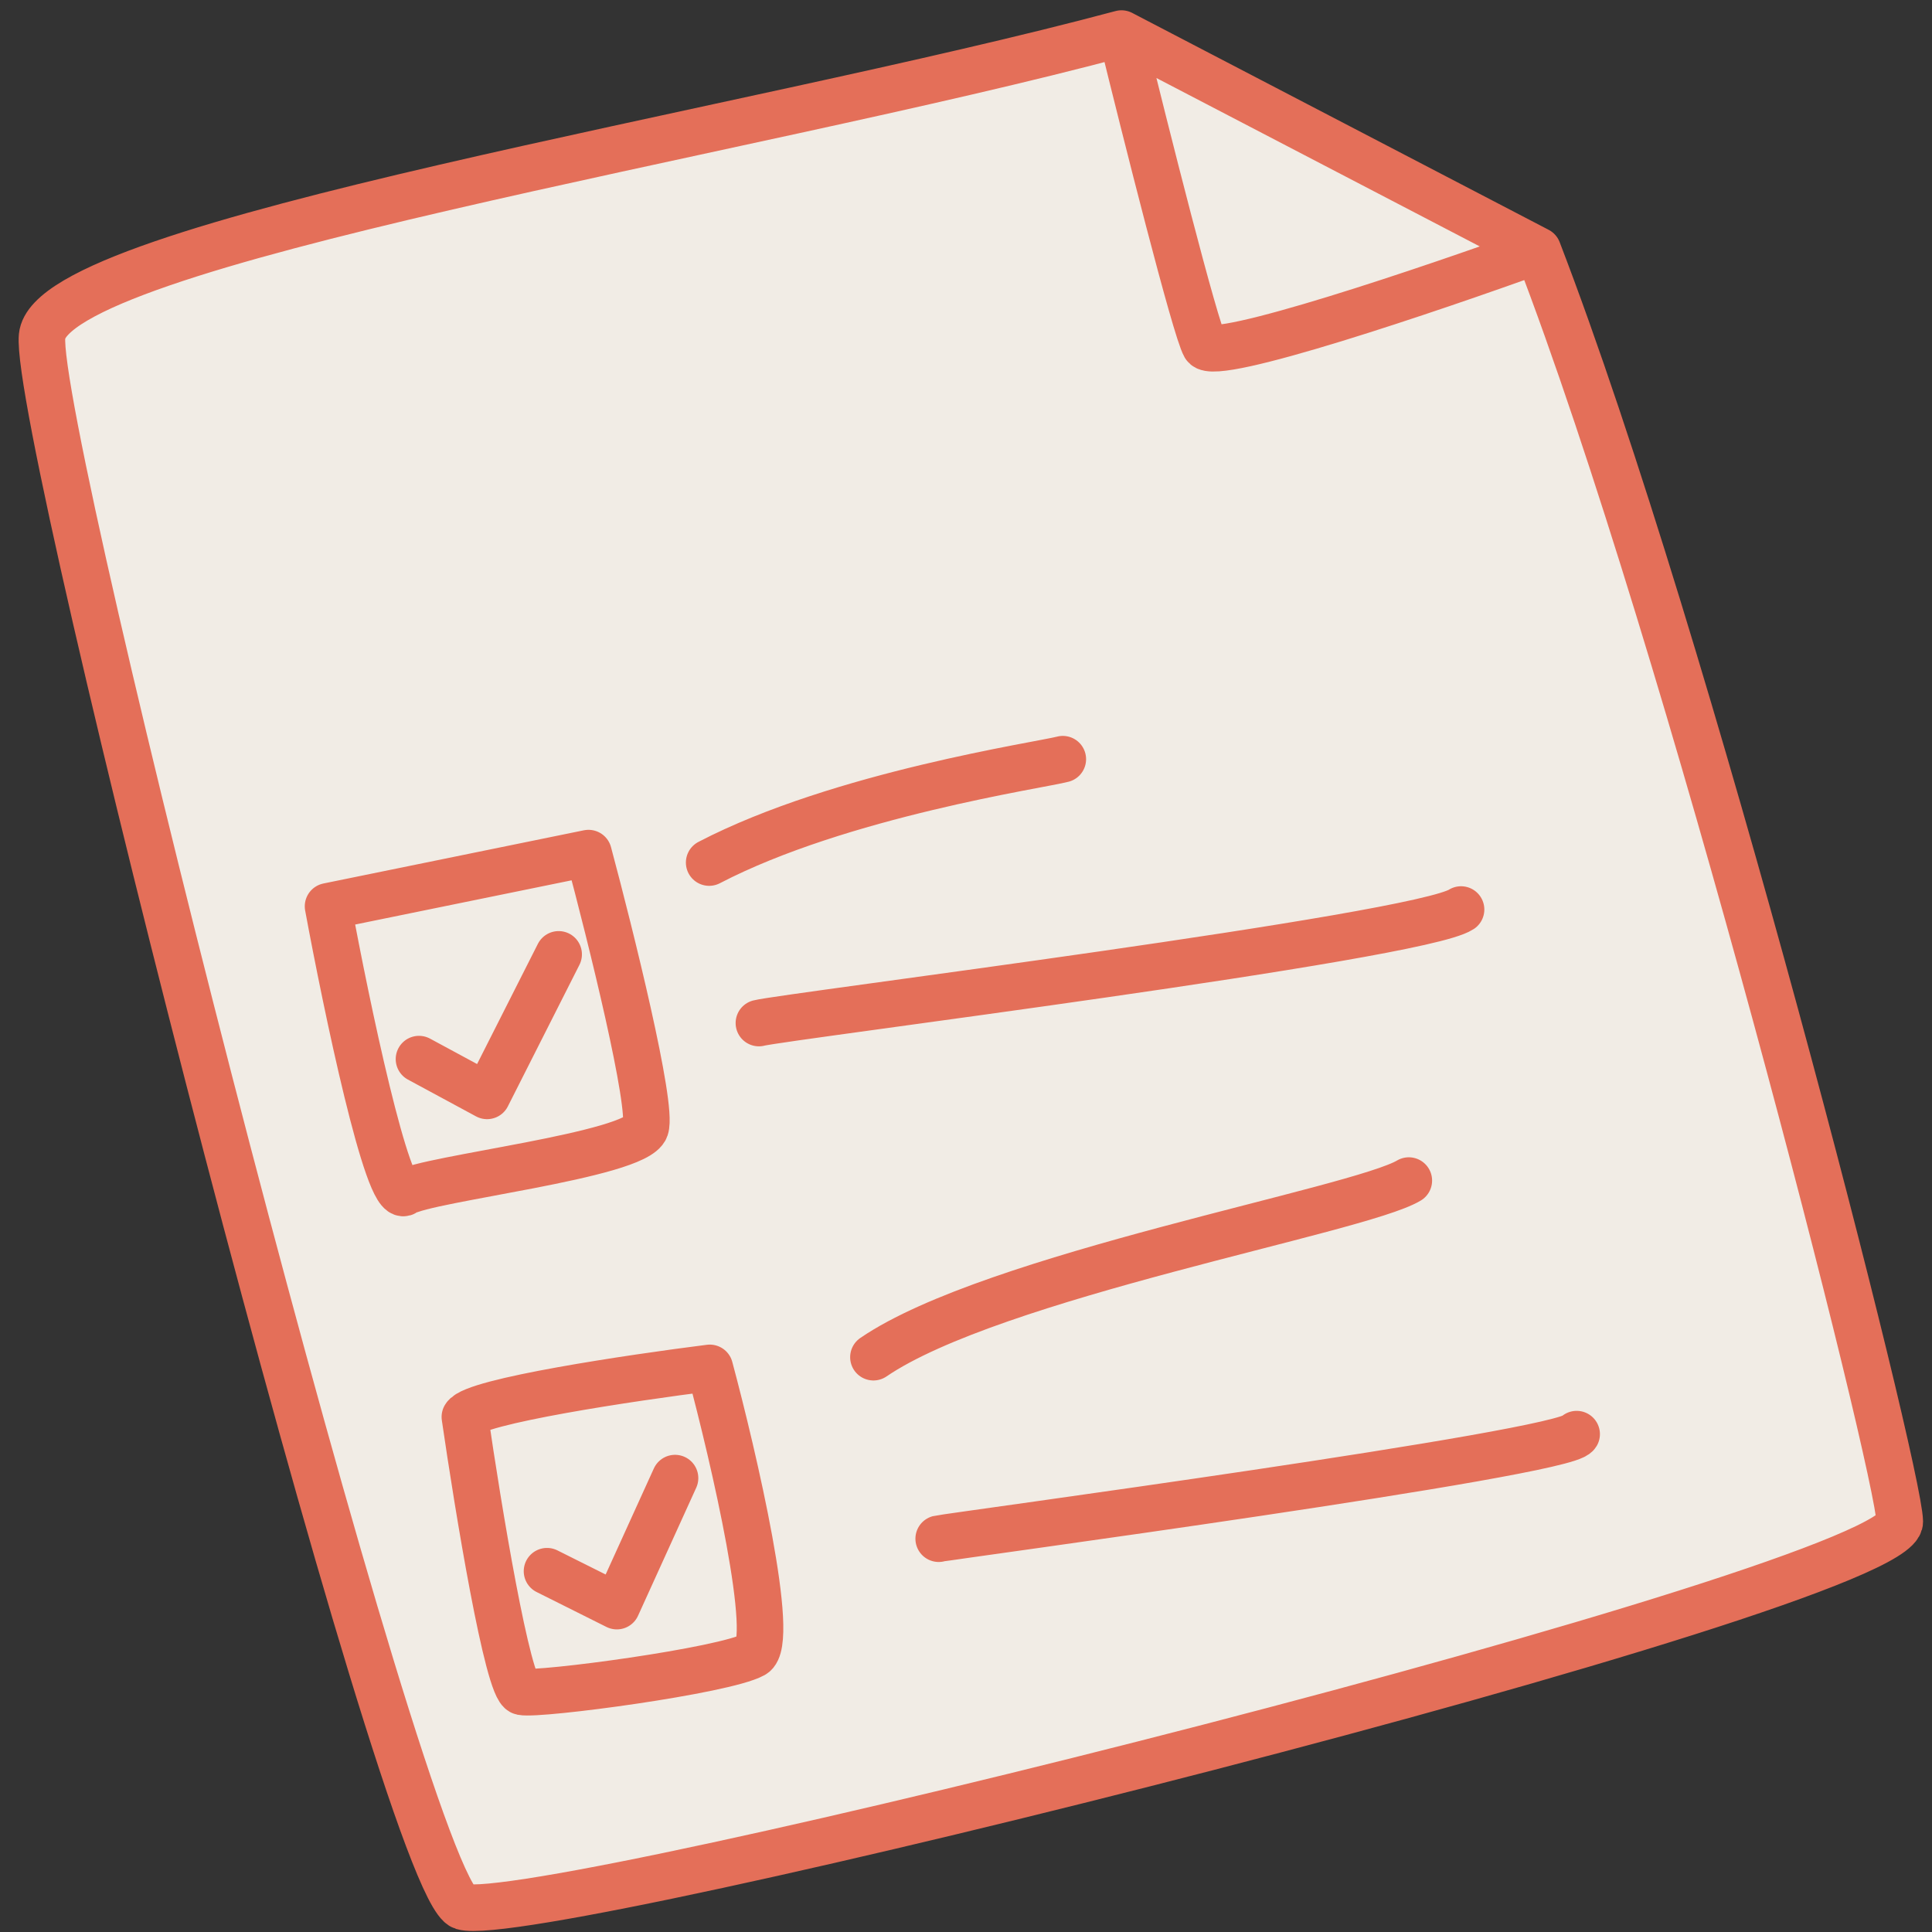
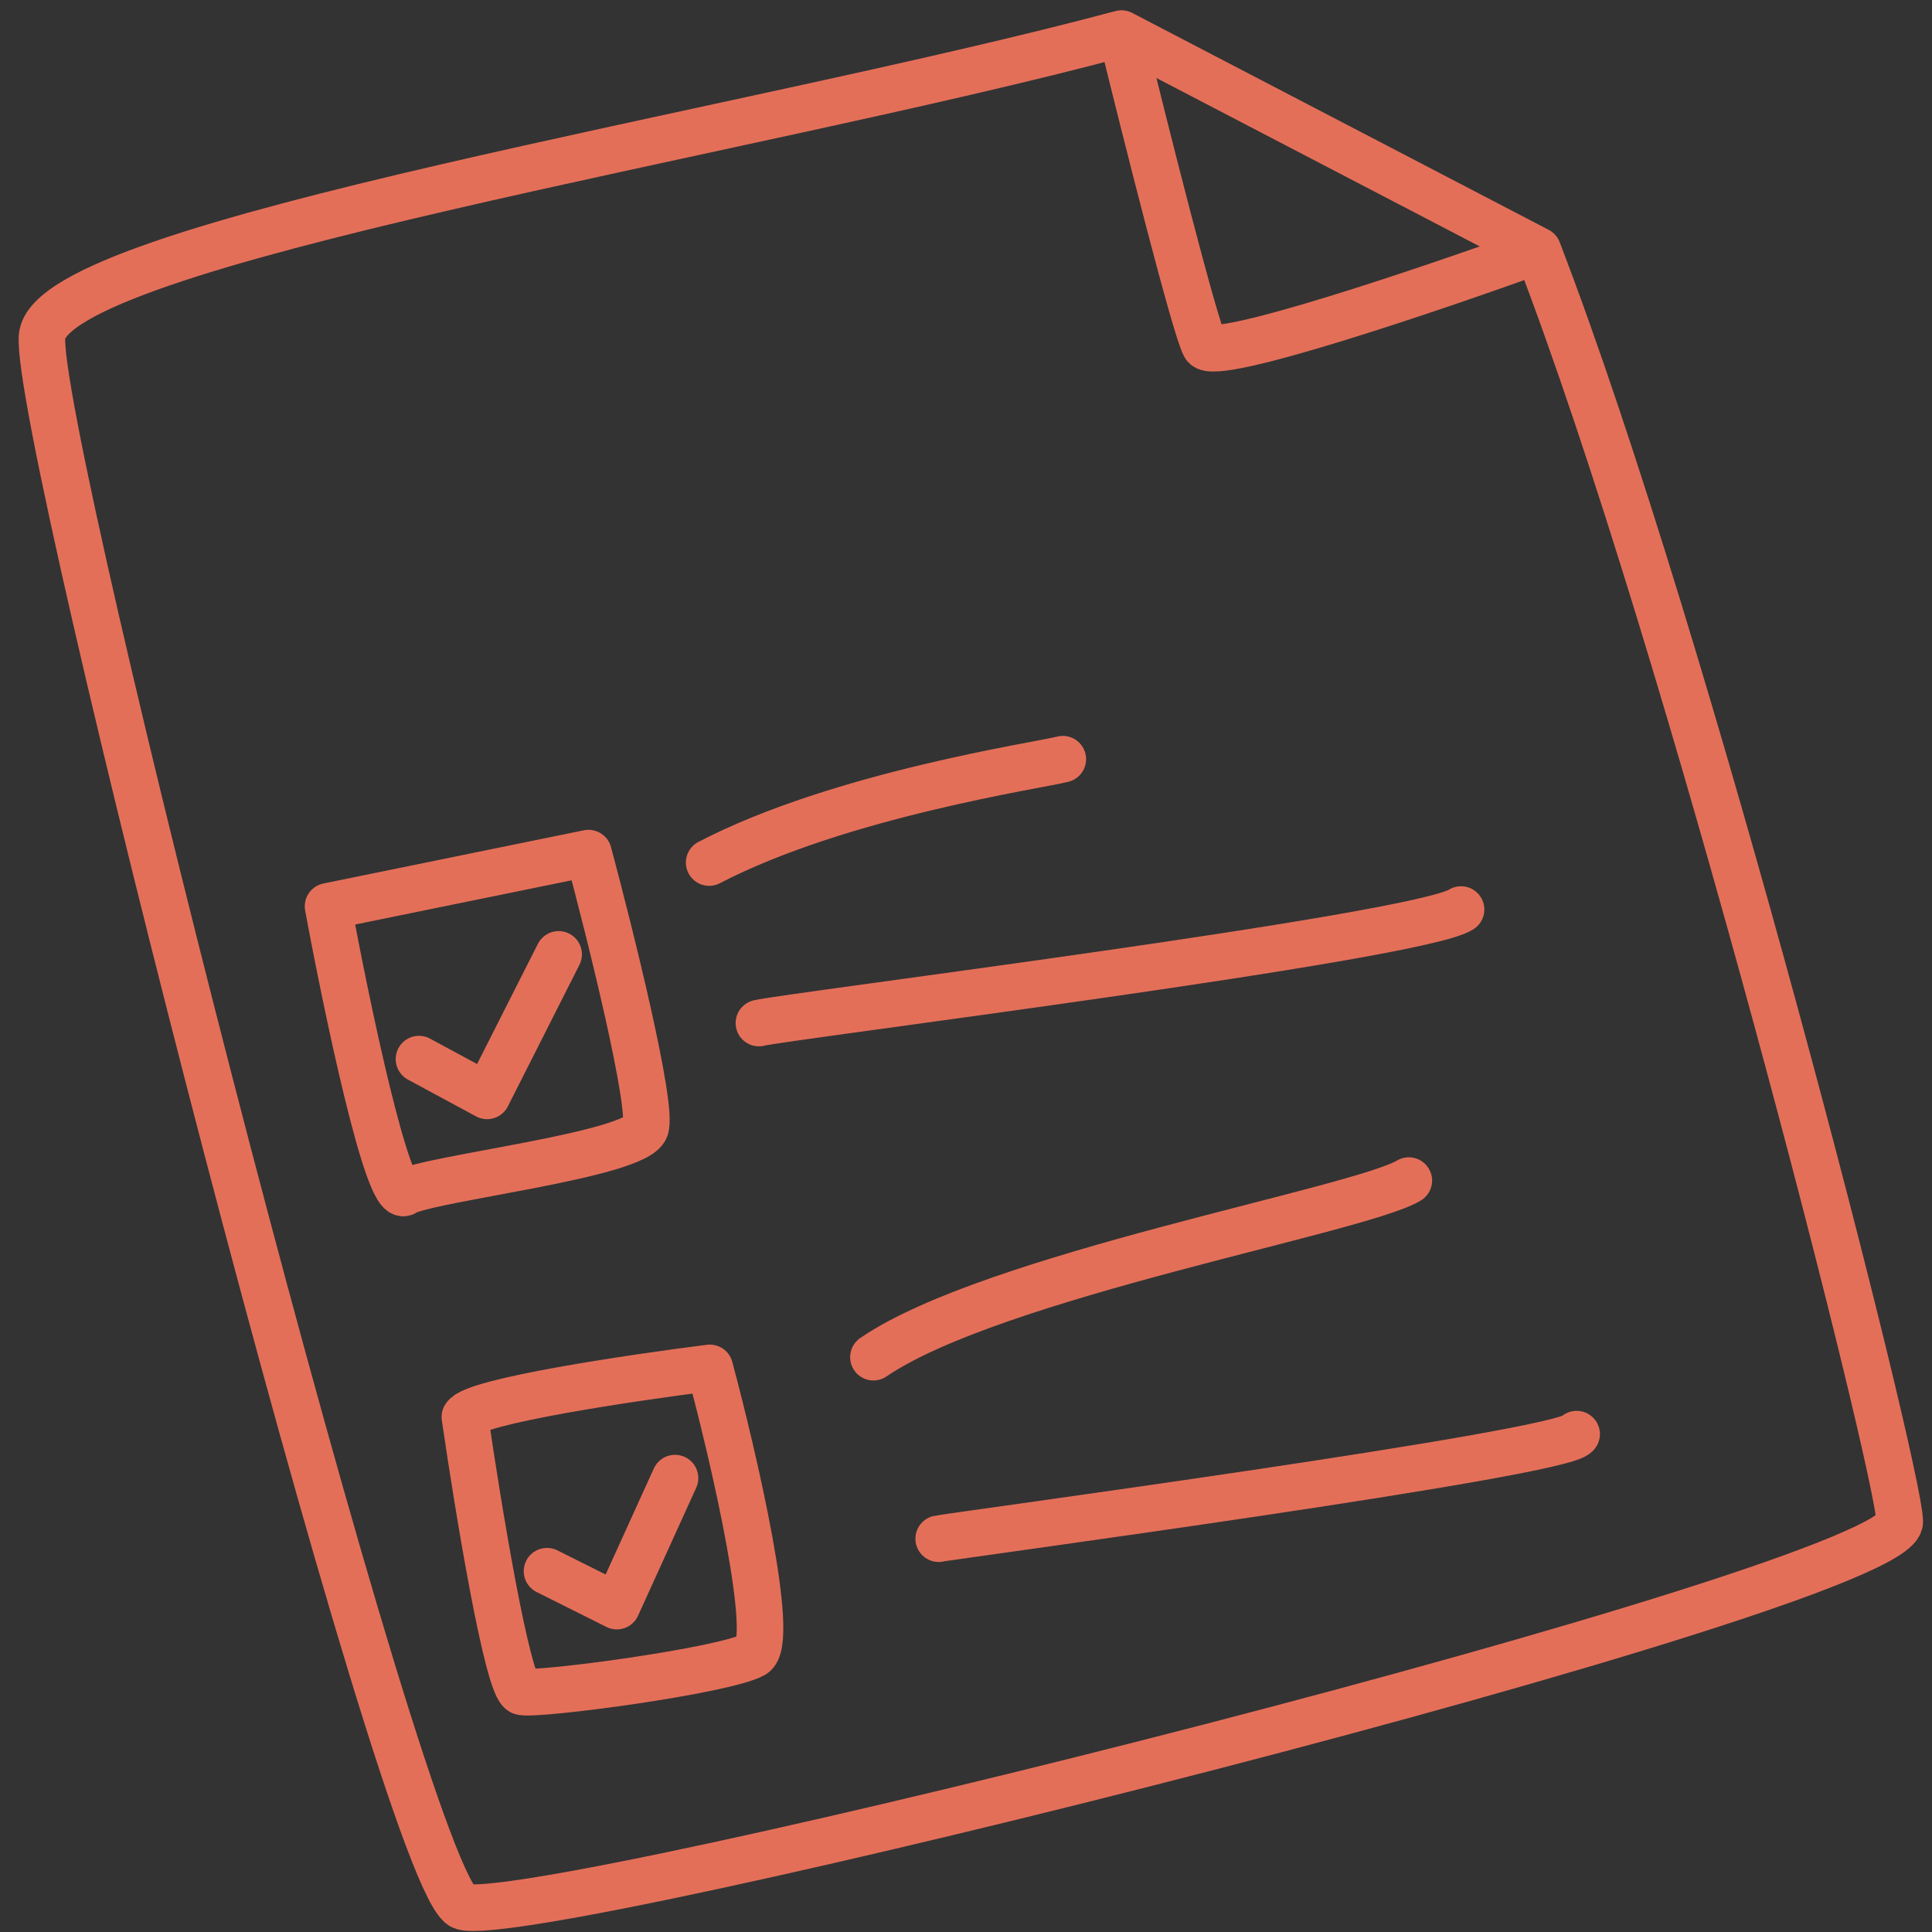
<svg xmlns="http://www.w3.org/2000/svg" width="83" height="83" viewBox="0 0 83 83" fill="none">
  <rect x="0" y="0" width="83" height="83" fill="#333333" stroke="none" />
-   <path d="M19.887 81.912C17.395 81.155 1.411 18.467 1.808 14.442C2.205 10.417 32.013 5.774 48.179 1.442L66.07 10.76C72.58 27.672 81.581 63.155 81.616 65.372C81.661 68.209 23.001 82.859 19.887 81.912Z" fill="#F1ECE5" />
  <path d="M48.179 1.442C32.013 5.774 2.205 10.417 1.808 14.442C1.411 18.467 17.395 81.155 19.887 81.912C23.001 82.859 81.661 68.209 81.616 65.372C81.581 63.155 72.58 27.672 66.07 10.76M48.179 1.442L66.07 10.76M48.179 1.442C49.201 5.617 51.349 14.144 51.761 14.858C52.174 15.573 61.473 12.424 66.07 10.76M18 45.5L20.925 47.08L24 41M23.5 67.5L26.5 69L29 63.5M30.466 37.056C36.115 34.117 44.717 32.868 45.659 32.615M32.603 43.951C33.604 43.682 60.944 40.275 62.768 39.074M37.523 58.306C42.661 54.792 58.366 52.009 60.524 50.718M40.327 66.104C40.661 66.015 67.245 62.454 67.734 61.611M14.093 38.936C14.888 43.235 16.659 51.714 17.388 51.234C18.3 50.633 27.332 49.638 27.732 48.462C28.052 47.521 26.233 40.196 25.283 36.65L14.093 38.936ZM19.971 60.872C20.535 64.758 21.816 72.561 22.421 72.684C23.177 72.837 31.119 71.778 32.364 71.088C33.361 70.536 31.532 62.643 30.493 58.765C27.149 59.186 20.362 60.197 19.971 60.872Z" stroke="#E46F59" stroke-width="2" stroke-linecap="round" stroke-linejoin="round" />
</svg>